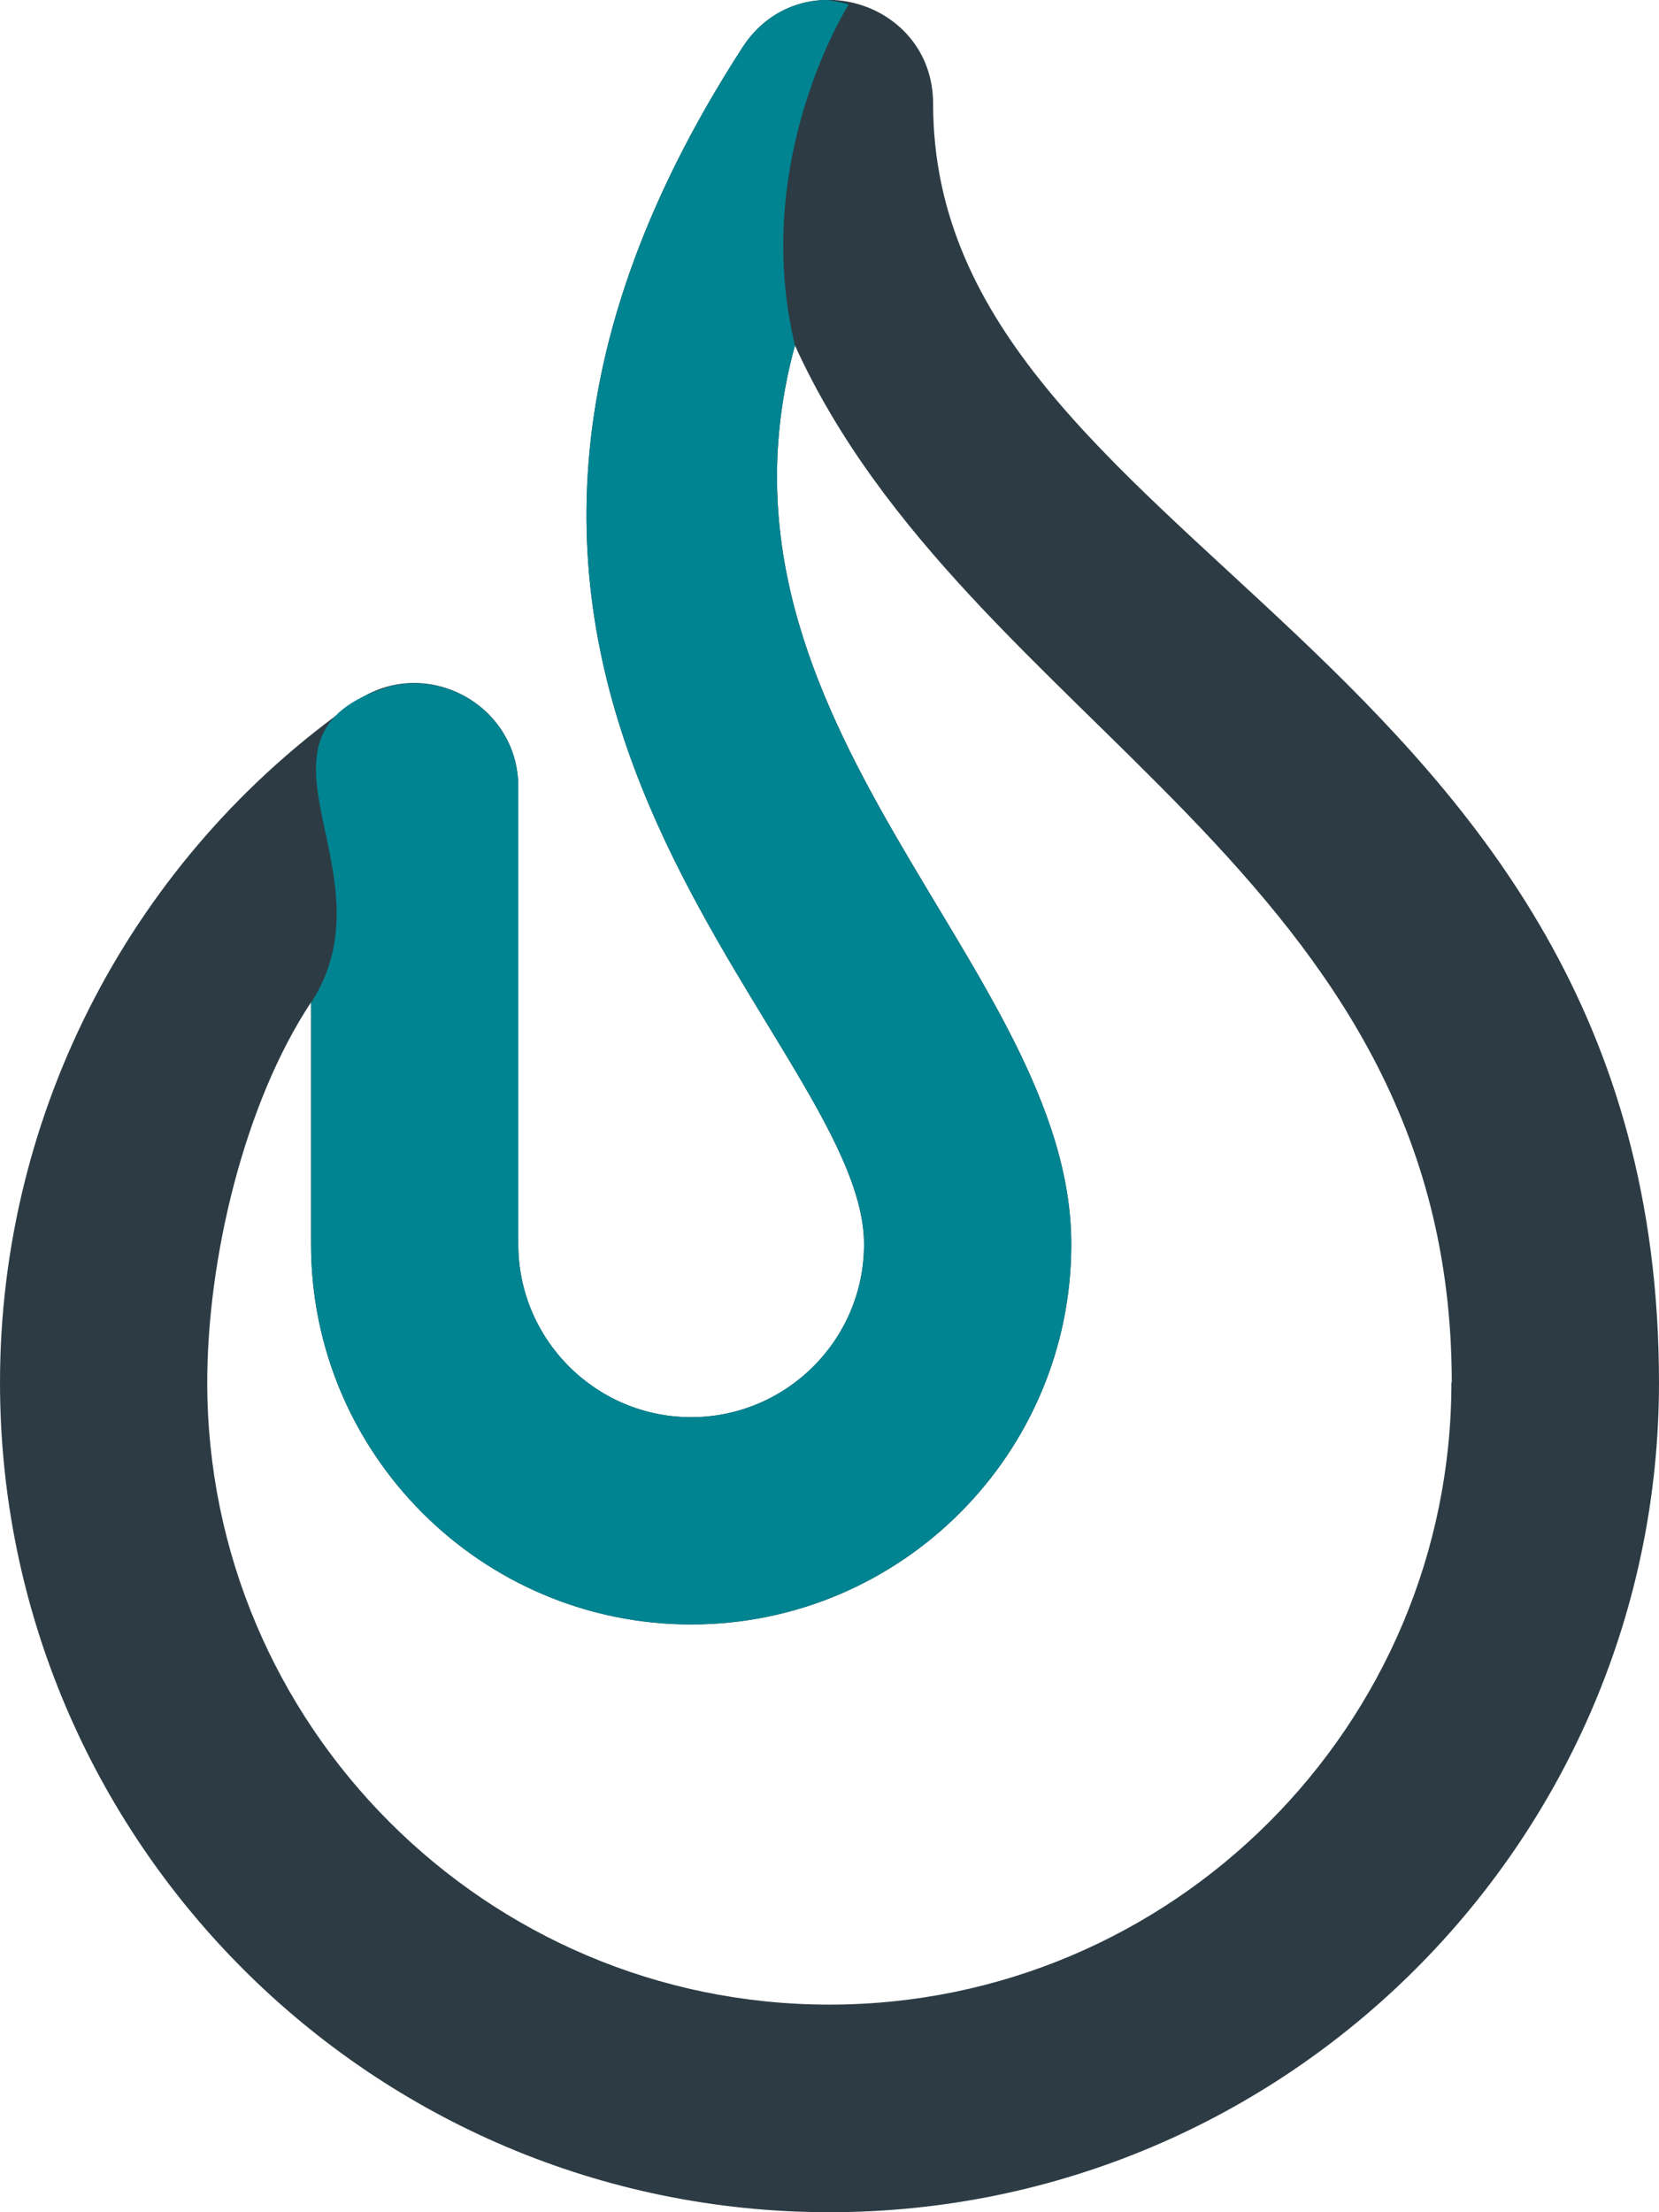
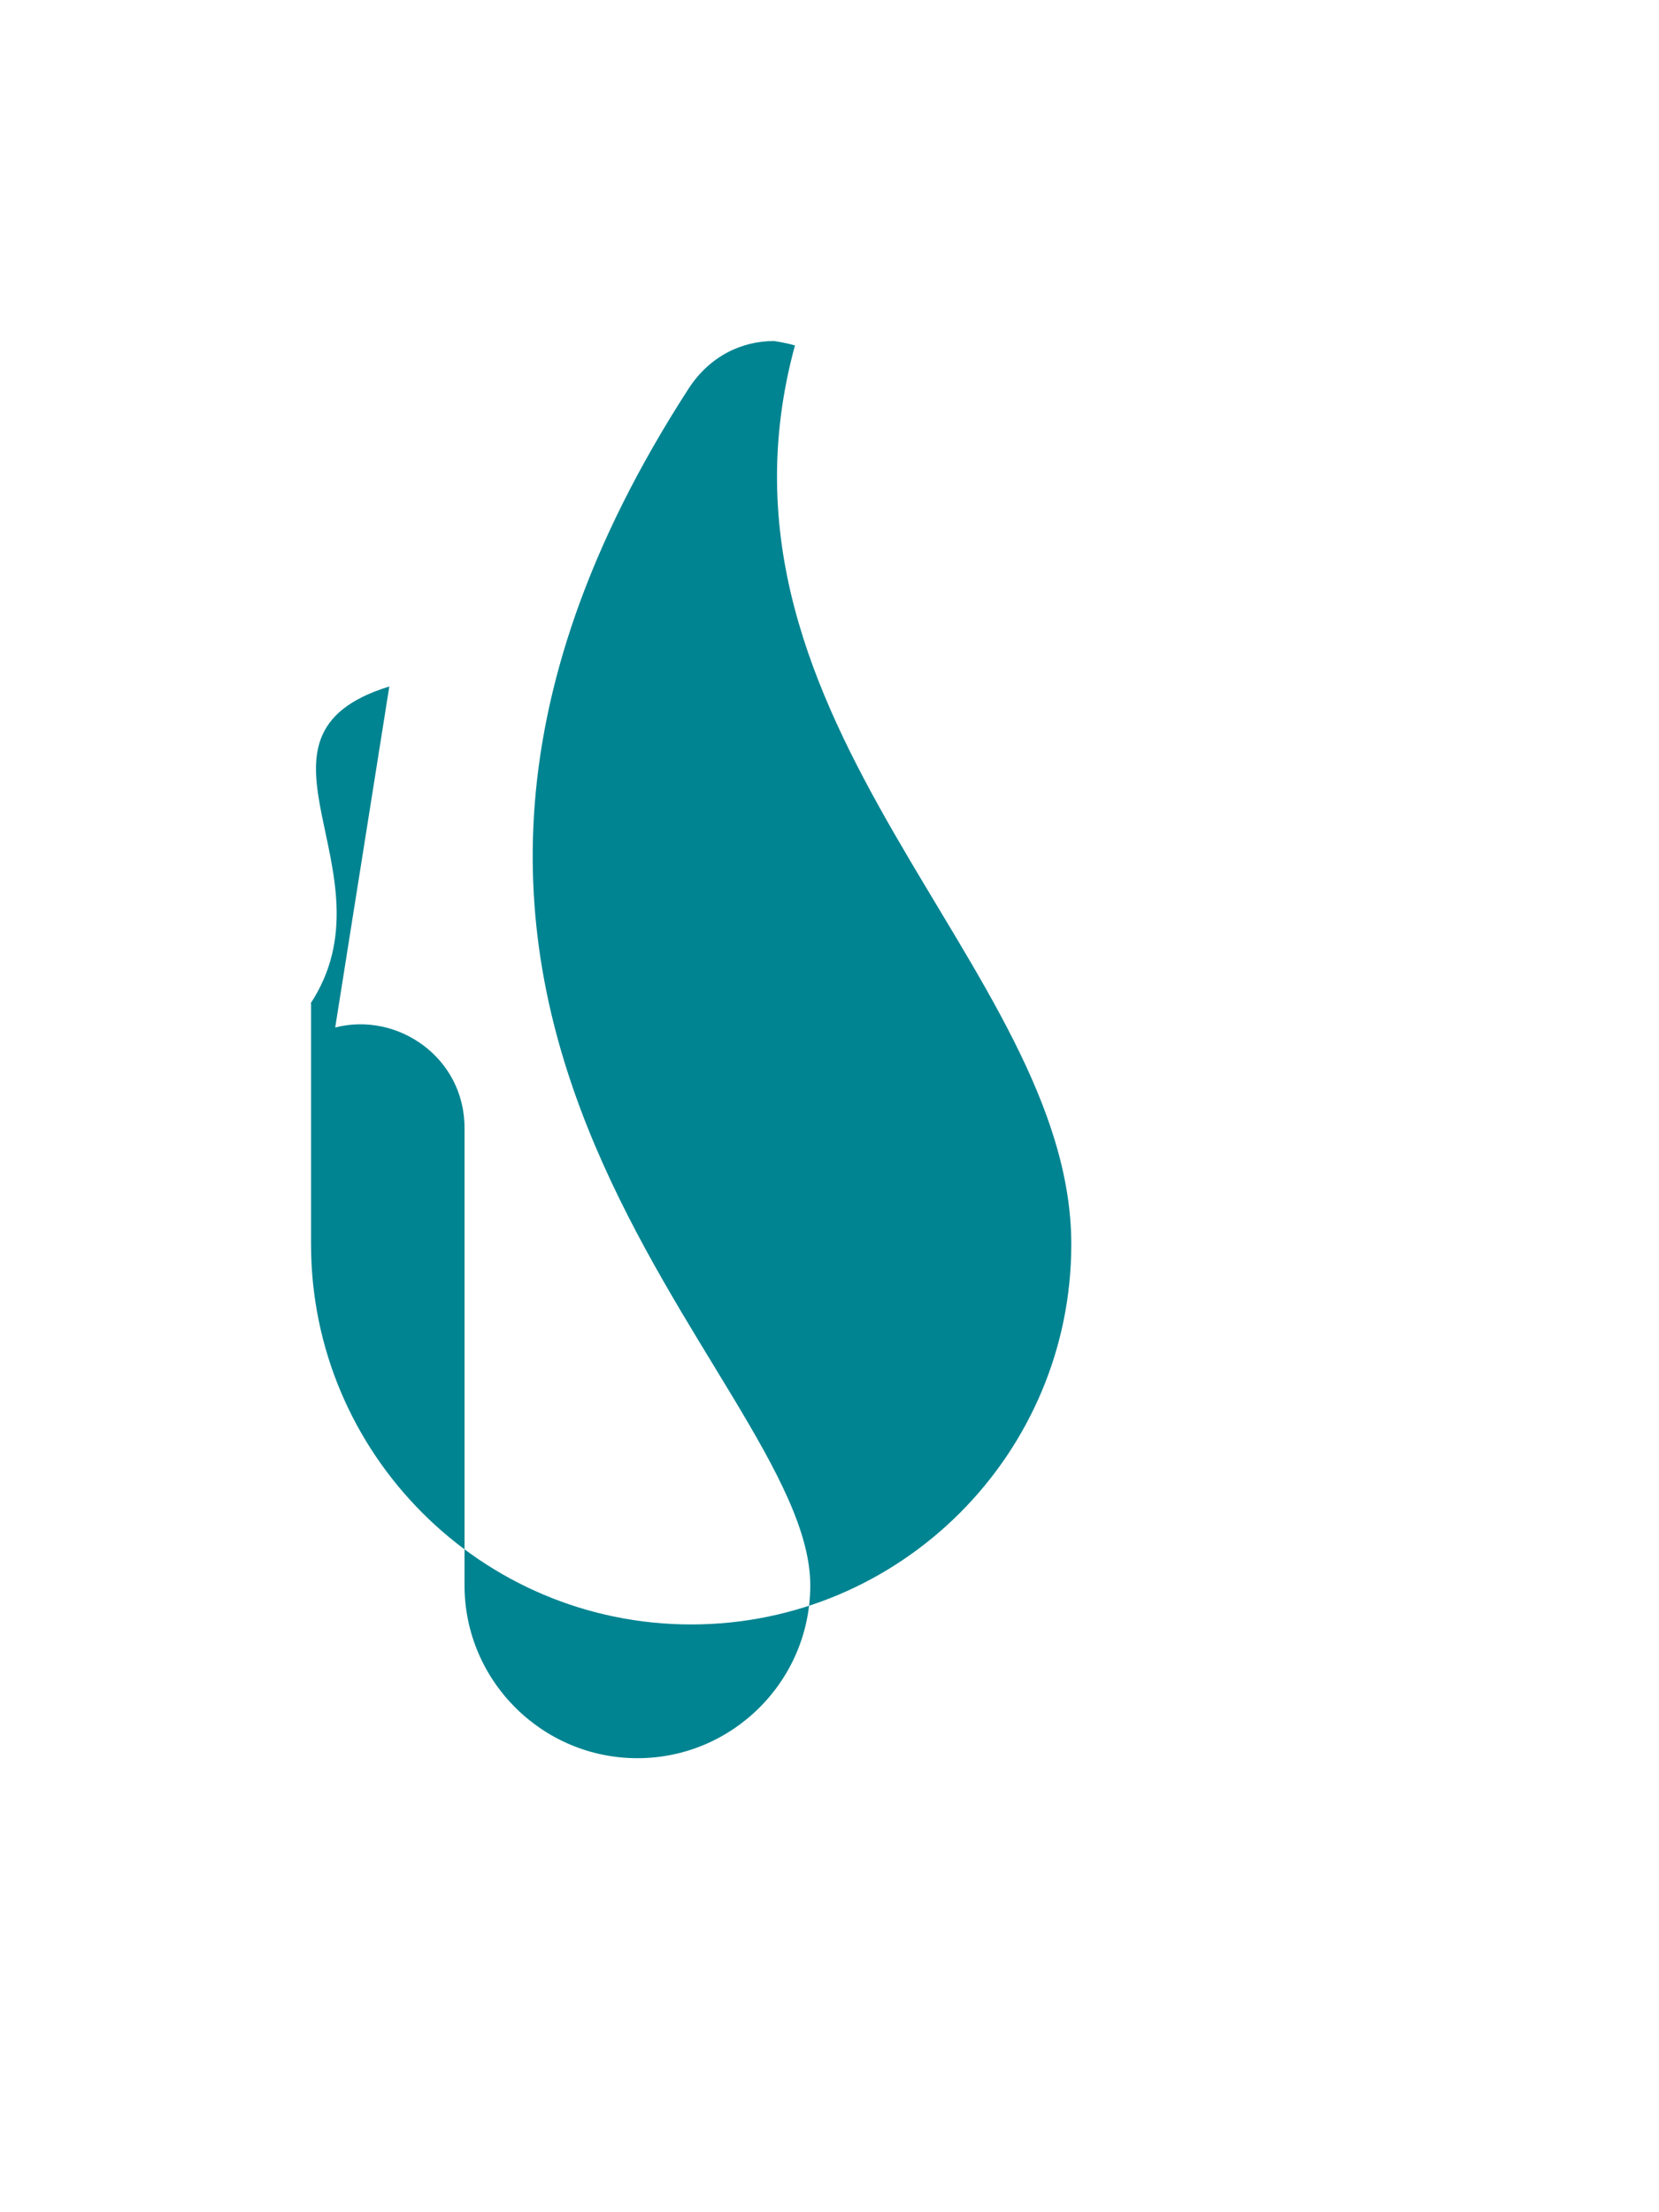
<svg xmlns="http://www.w3.org/2000/svg" viewBox="0 0 48.75 65" data-name="Layer 2" id="Layer_2">
  <defs>
    <style>
      .cls-1 {
        fill: #008491;
      }

      .cls-2 {
        fill: #2d3c44;
      }
    </style>
  </defs>
  <g data-name="Layer 1" id="Layer_1-2">
    <g>
-       <path d="M48.75,40.62c0,13.44-10.93,24.38-24.38,24.38S0,54.07,0,40.62c0-7.96,3.9-15.44,10.44-20,2.01-1.41,4.79,.04,4.79,2.5v13.44c0,2.8,2.28,5.08,5.08,5.08s5.08-2.28,5.08-5.08c0-6.25-15.67-16.47-3.57-35.17,1.65-2.55,5.6-1.37,5.6,1.66,0,13.09,21.33,15.96,21.33,37.58Zm-6.09,0c0-15.01-14.22-19.3-19.3-30.47-3.05,11.17,8.12,18.25,8.12,26.41,0,6.16-5.01,11.17-11.17,11.17s-11.17-5.01-11.17-11.17v-7.11c-1.96,2.96-3.05,7.53-3.05,11.17,0,10.08,8.2,18.28,18.28,18.28s18.28-8.2,18.28-18.28Z" class="cls-2" />
-       <path d="M11.44,20.17c-4.76,1.47,.24,5.47-2.33,9.34,.01-.02,.02-.04,.03-.06v7.11c0,6.16,5.01,11.17,11.17,11.17s11.17-5.01,11.17-11.17c0-8.16-11.17-15.23-8.12-26.41C22.04,4.67,24.94,.13,24.94,.13c0,0-.22-.07-.62-.13-.94,0-1.88,.44-2.5,1.39-12.1,18.7,3.57,28.92,3.57,35.17,0,2.8-2.28,5.08-5.08,5.08s-5.08-2.28-5.08-5.08v-13.44c0-2.07-1.97-3.42-3.8-2.95Z" class="cls-1" />
+       <path d="M11.44,20.17c-4.76,1.47,.24,5.47-2.33,9.34,.01-.02,.02-.04,.03-.06v7.11c0,6.16,5.01,11.17,11.17,11.17s11.17-5.01,11.17-11.17c0-8.16-11.17-15.23-8.12-26.41c0,0-.22-.07-.62-.13-.94,0-1.88,.44-2.5,1.39-12.1,18.7,3.57,28.92,3.57,35.17,0,2.8-2.28,5.08-5.08,5.08s-5.08-2.28-5.08-5.08v-13.44c0-2.07-1.97-3.42-3.8-2.95Z" class="cls-1" />
    </g>
  </g>
</svg>